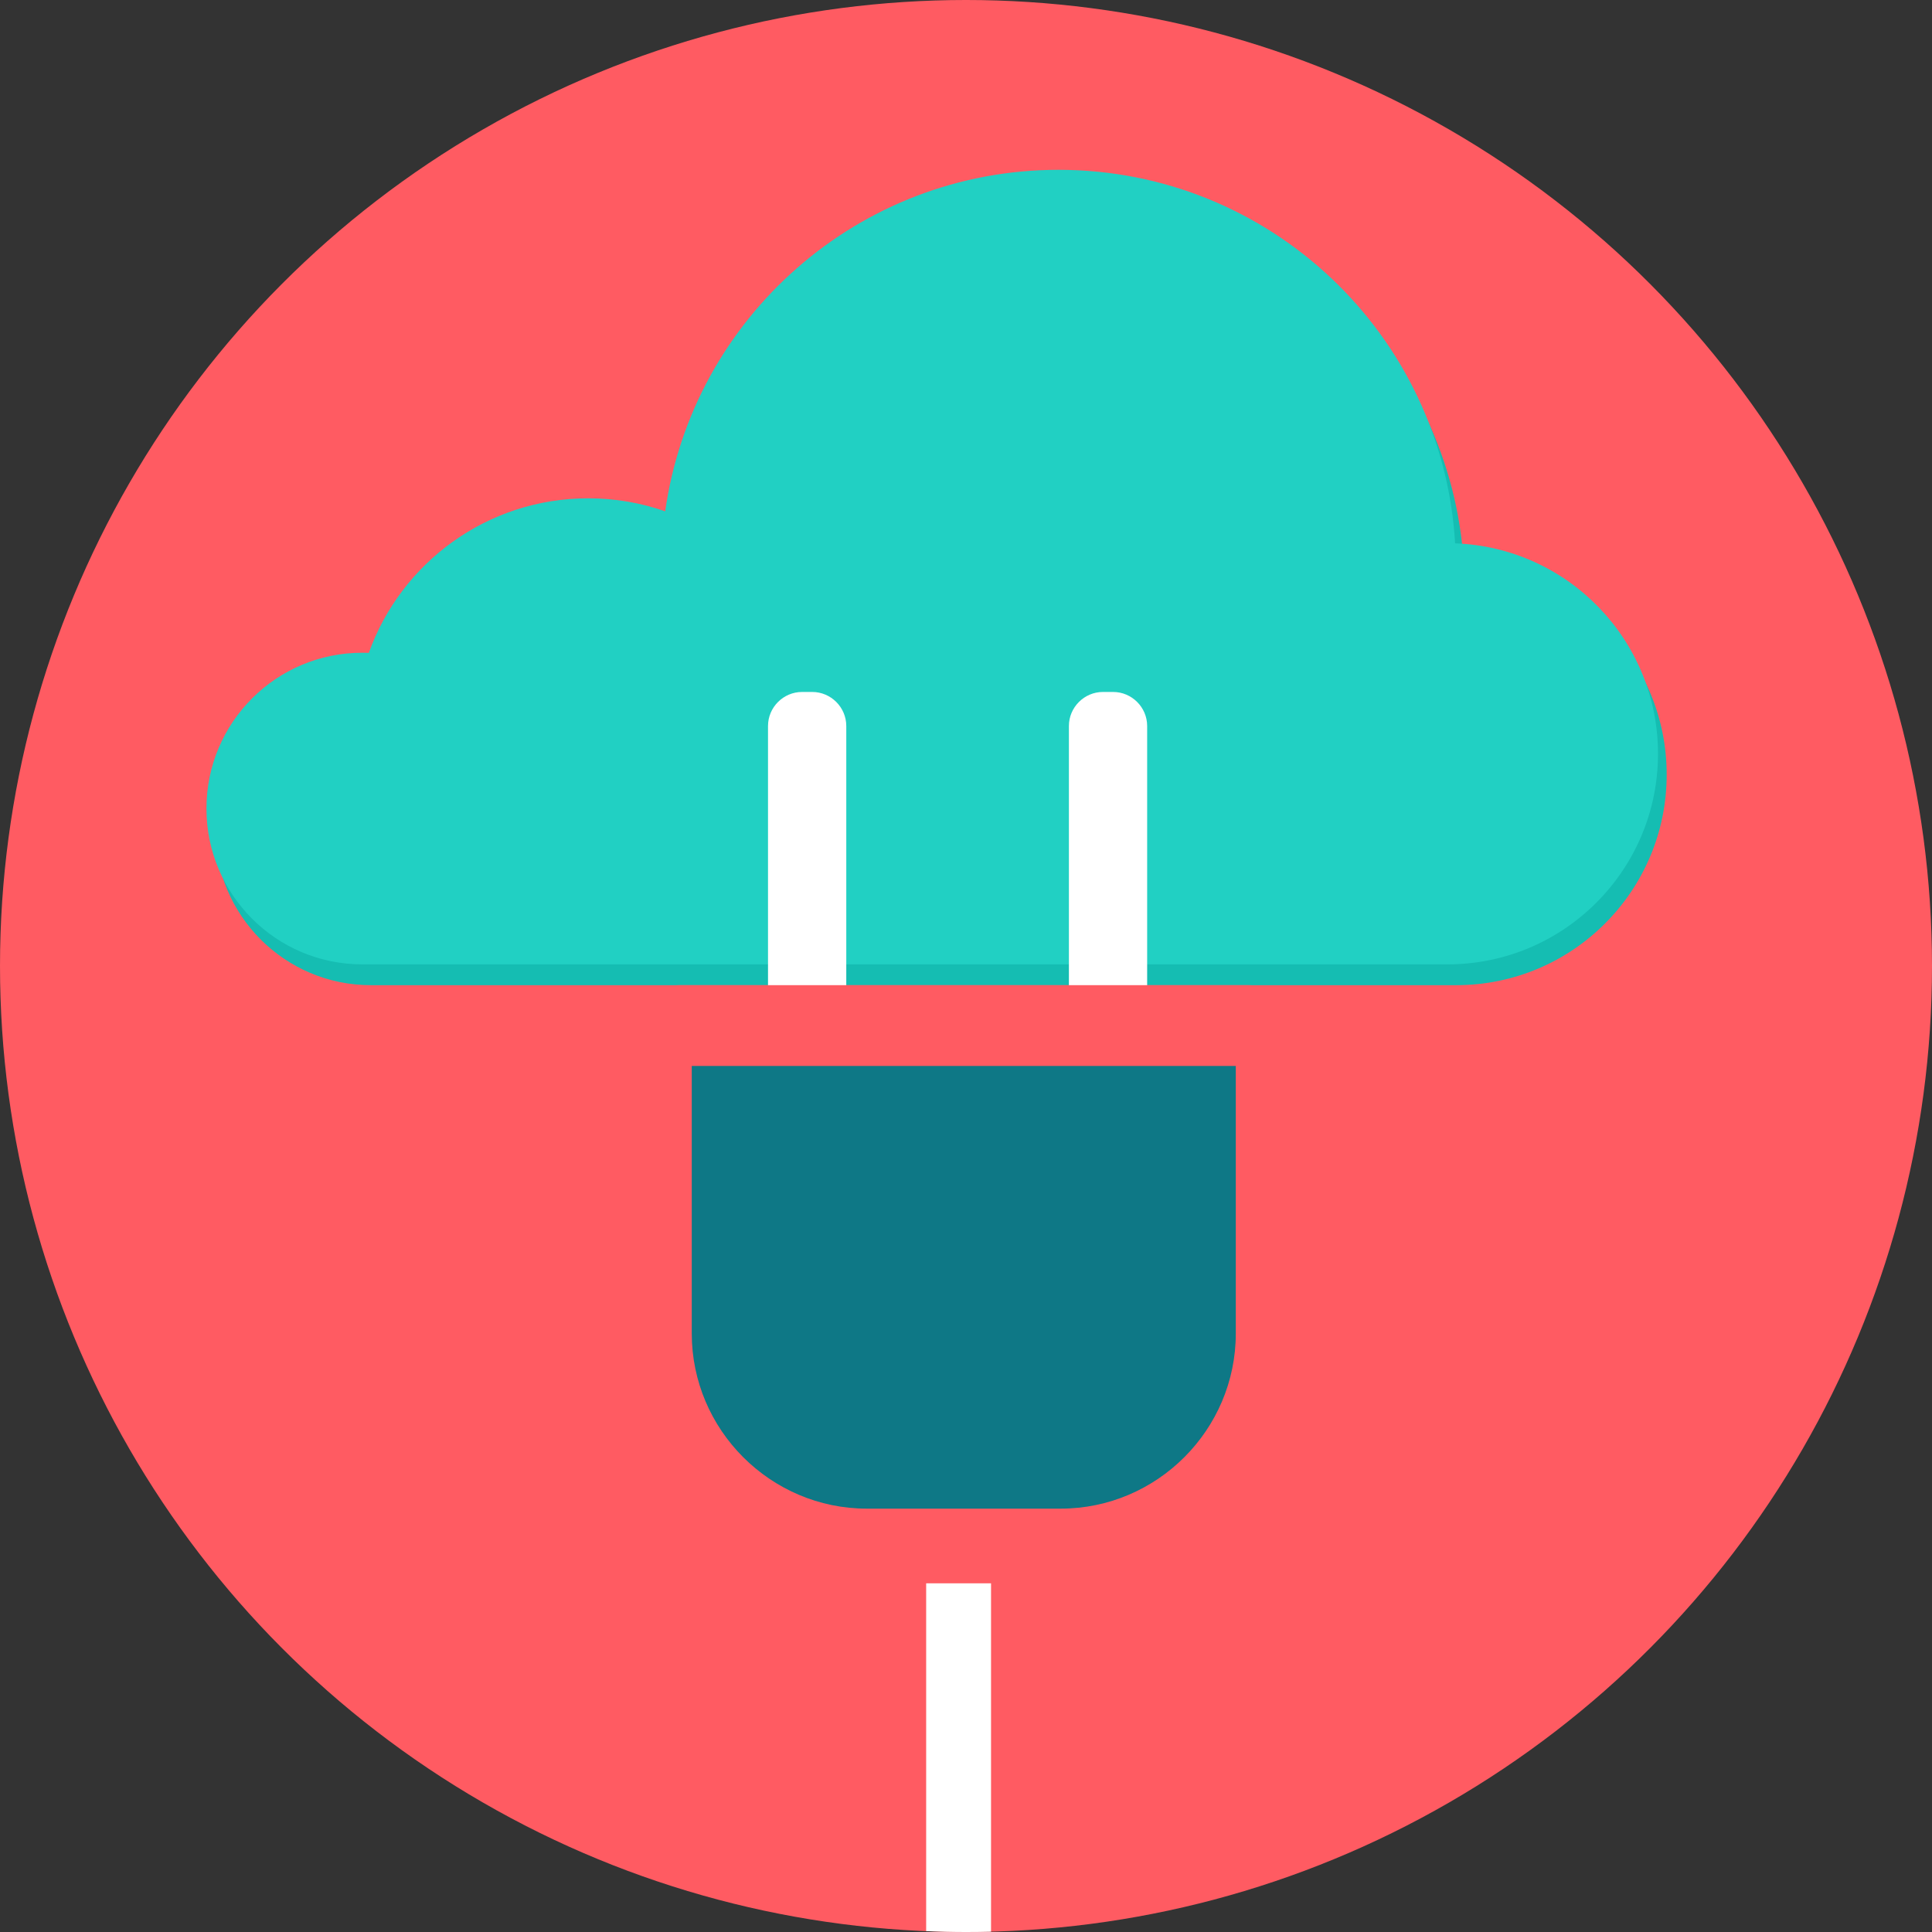
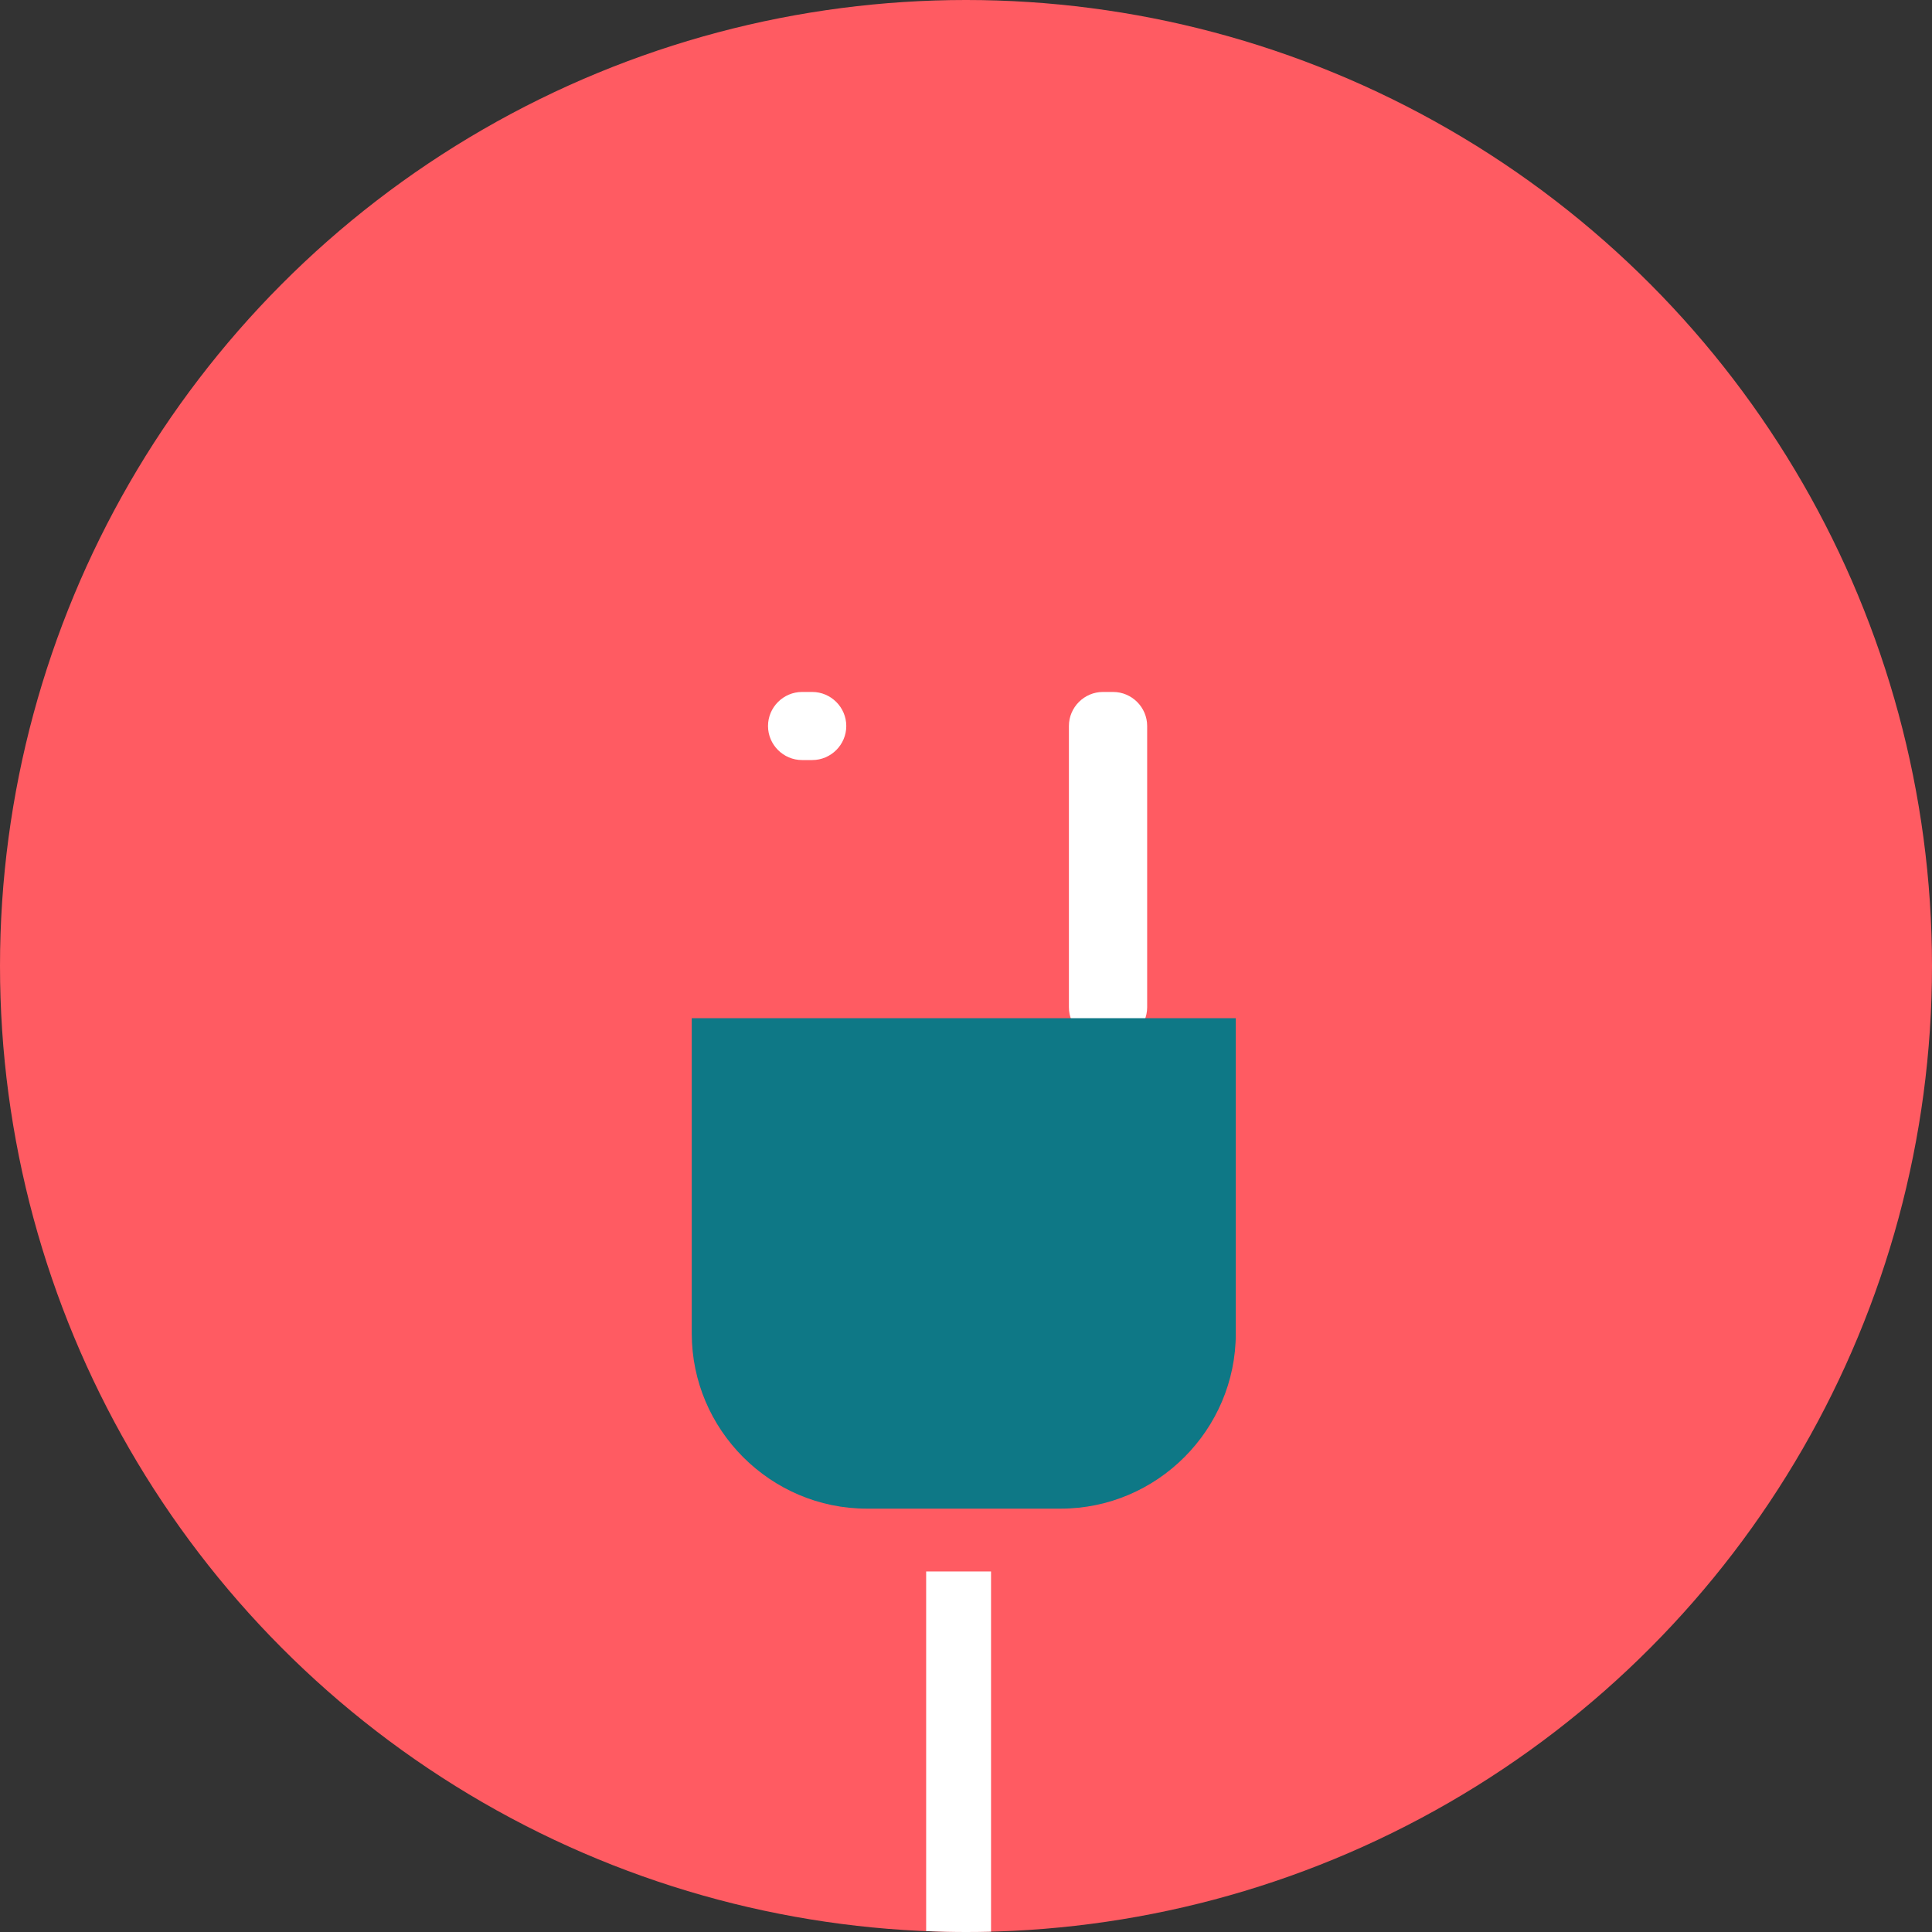
<svg xmlns="http://www.w3.org/2000/svg" height="64px" width="64px" version="1.1" id="Layer_1" viewBox="0 0 512.001 512.001" xml:space="preserve" fill="#000000">
  <rect x="0" y="0" width="512.001" height="512.001" fill="#333333" stroke="none" />
  <g id="SVGRepo_bgCarrier" stroke-width="0" />
  <g id="SVGRepo_tracerCarrier" stroke-linecap="round" stroke-linejoin="round" />
  <g id="SVGRepo_iconCarrier">
    <circle style="fill:#ff5b62;" cx="256.001" cy="256" r="256" />
-     <path style="fill:#15BDB2;" d="M98.31,178.498c0.58,0,1.157,0.013,1.735,0.04c8.539-23.88,31.35-40.962,58.159-40.962 c7.145,0,14.007,1.217,20.385,3.45c7.19-51.145,51.116-90.501,104.243-90.501c56.032,0,101.839,43.776,105.09,98.993 c29.88,1.073,53.769,25.626,53.769,55.766c0,30.822-24.984,55.806-55.803,55.806c-98.855,0-189.287,0-287.578,0 c-22.808,0-41.297-18.487-41.297-41.295c0-22.805,18.487-41.293,41.297-41.293C98.31,178.501,98.31,178.498,98.31,178.498z" />
-     <path style="fill:#21D0C3;" d="M96.007,172.981c0.582,0,1.159,0.013,1.735,0.036c8.537-23.876,31.352-40.96,58.163-40.96 c7.143,0,14.004,1.217,20.383,3.45c7.188-51.145,51.116-90.504,104.243-90.504c56.032,0,101.839,43.777,105.09,98.993 c29.88,1.073,53.767,25.626,53.767,55.766c0,30.822-24.982,55.806-55.803,55.806c-98.853,0-189.287,0-287.581,0 c-22.805,0-41.293-18.487-41.293-41.29c0-22.81,18.487-41.293,41.293-41.293L96.007,172.981z" />
    <g>
-       <path style="fill:#FFFFFF;" d="M212.558,183.377h2.687c4.969,0,9.028,4.066,9.028,9.023v74.525c0,4.96-4.059,9.023-9.028,9.023 h-2.687c-4.962,0-9.026-4.061-9.026-9.023V192.4C203.532,187.443,207.596,183.377,212.558,183.377z" />
+       <path style="fill:#FFFFFF;" d="M212.558,183.377h2.687c4.969,0,9.028,4.066,9.028,9.023c0,4.96-4.059,9.023-9.028,9.023 h-2.687c-4.962,0-9.026-4.061-9.026-9.023V192.4C203.532,187.443,207.596,183.377,212.558,183.377z" />
      <path style="fill:#FFFFFF;" d="M292.293,183.377h2.694c4.962,0,9.023,4.066,9.023,9.023v74.525c0,4.96-4.061,9.023-9.023,9.023 h-2.694c-4.958,0-9.021-4.061-9.021-9.023V192.4C283.271,187.443,287.335,183.377,292.293,183.377z" />
      <path style="fill:#FFFFFF;" d="M245.442,416.452h17.194v95.465c-2.207,0.056-4.418,0.085-6.637,0.085 c-3.539,0-7.054-0.091-10.558-0.236L245.442,416.452L245.442,416.452z" />
    </g>
-     <path style="fill:#ff5b62;" d="M245.36,386.551h17.359c4.163,0,7.567,3.408,7.567,7.571v17.901c0,4.163-3.404,7.571-7.567,7.571 H245.36c-4.163,0-7.569-3.408-7.569-7.571v-17.901C237.791,389.959,241.197,386.551,245.36,386.551z" />
    <path style="fill:#0E7886;" d="M183.322,269.826h144.178v83.565c0,25.53-20.889,46.417-46.417,46.417h-51.347 c-25.53,0-46.413-20.887-46.413-46.417v-83.565H183.322z" />
-     <path style="fill:#ff5b62;" d="M179.82,261.085h151.179c5.887,0,10.7,4.816,10.7,10.704l0,0c0,5.887-4.816,10.702-10.7,10.702 H179.82c-5.885,0-10.7-4.816-10.7-10.702l0,0C169.12,265.901,173.937,261.085,179.82,261.085z" />
  </g>
</svg>